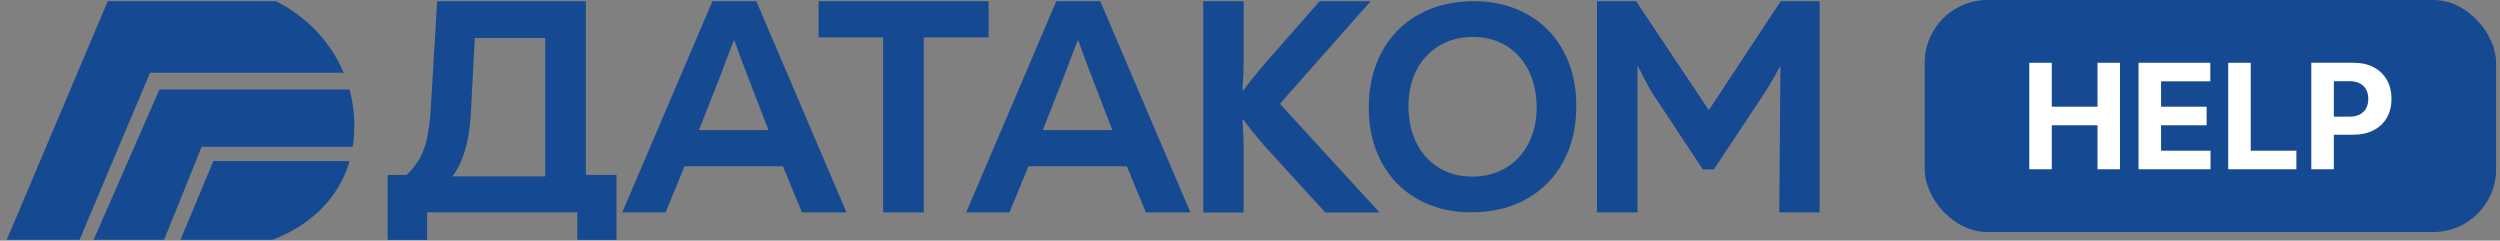
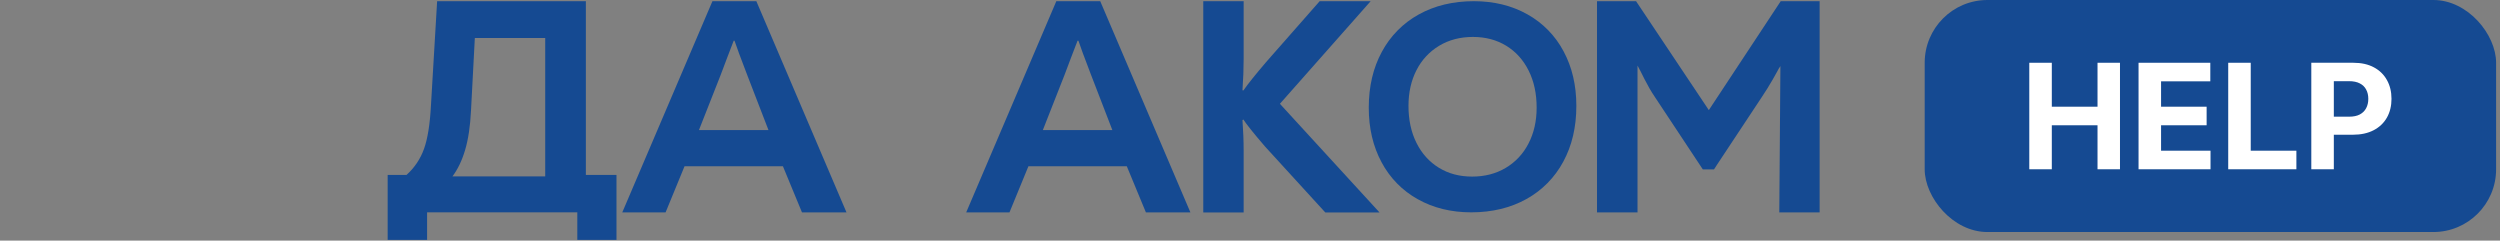
<svg xmlns="http://www.w3.org/2000/svg" width="239" height="23" viewBox="0 0 239 23" fill="none">
  <rect x="0" y="0" width="239" height="23" fill="#808080" stroke="none" />
  <g clip-path="url(#clip0_781_634)">
-     <path d="M26.373 0.114H10.301L9.264 2.564L5.231 12.091L0.647 22.921H7.607L8.676 20.386L14.342 6.956H32.857C31.611 3.984 29.3 1.583 26.373 0.114Z" fill="#154A92" />
-     <path d="M33.407 8.552H15.24L9.693 21.232L8.954 22.918H15.688L19.282 14.027H33.723C33.824 13.378 33.875 12.723 33.874 12.067C33.876 10.879 33.719 9.697 33.407 8.552Z" fill="#154A92" />
-     <path d="M20.4 15.395L17.257 22.923H26.046C29.643 21.553 32.381 18.996 33.419 15.395H20.4Z" fill="#154A92" />
    <path d="M56.008 16.722H58.936V22.933H55.191V20.296H40.83V22.932H37.06V16.722H38.862C39.62 16.047 40.196 15.189 40.537 14.228C40.884 13.257 41.105 11.878 41.199 10.09L41.79 0.114H56.008V16.722ZM45.394 3.632L45.028 10.58C44.953 12.079 44.765 13.333 44.464 14.343C44.164 15.352 43.761 16.192 43.254 16.863H52.123V3.632H45.394Z" fill="#154A92" />
    <path d="M113.803 20.307H109.549L107.722 15.894H98.317L96.505 20.307H92.367L100.985 0.114H105.182L113.803 20.307ZM99.697 12.432H106.34L104.28 7.095C103.66 5.479 103.266 4.412 103.097 3.893H103.013L102.393 5.508L101.773 7.153L99.697 12.432Z" fill="#154A92" />
    <path d="M80.926 20.308H76.671L74.847 15.895H65.442L63.629 20.308H59.488L68.109 0.114H72.306L80.926 20.308ZM66.82 12.433H73.465L71.405 7.096C70.785 5.48 70.391 4.413 70.221 3.894H70.14L69.52 5.509L68.9 7.154L66.82 12.433Z" fill="#154A92" />
-     <path d="M78.256 0.114H94.512V3.576H88.315V20.307H84.427V3.576H78.256V0.114Z" fill="#154A92" />
    <path d="M122.359 9.923L131.881 20.309H126.696L120.921 13.991C119.832 12.721 119.146 11.865 118.864 11.423L118.78 11.483C118.855 12.484 118.893 13.484 118.893 14.484V20.311H115.033V0.114H118.893V5.595C118.893 6.576 118.855 7.586 118.78 8.624L118.864 8.653C119.277 8.057 120 7.154 121.034 5.943L126.159 0.116H131.033L122.359 9.923Z" fill="#154A92" />
    <path d="M135.539 19.045C134.072 18.232 132.87 17.006 132.079 15.515C131.262 13.998 130.853 12.256 130.854 10.29C130.854 8.267 131.271 6.488 132.105 4.954C132.915 3.444 134.14 2.203 135.633 1.382C137.15 0.539 138.904 0.116 140.897 0.114C142.818 0.114 144.524 0.532 146.014 1.368C147.481 2.182 148.683 3.408 149.474 4.898C150.291 6.415 150.7 8.157 150.699 10.124C150.699 12.146 150.282 13.925 149.448 15.46C148.638 16.97 147.413 18.21 145.92 19.031C144.403 19.874 142.648 20.297 140.656 20.3C138.735 20.3 137.03 19.881 135.539 19.045ZM143.942 16.053C144.874 15.503 145.631 14.694 146.123 13.722C146.643 12.721 146.903 11.577 146.903 10.29C146.903 8.948 146.648 7.766 146.136 6.746C145.625 5.725 144.911 4.935 143.995 4.374C143.081 3.814 142.022 3.533 140.818 3.531C139.597 3.531 138.519 3.812 137.586 4.374C136.66 4.928 135.908 5.736 135.418 6.704C134.907 7.698 134.651 8.837 134.651 10.124C134.651 11.466 134.907 12.647 135.418 13.668C135.93 14.688 136.644 15.478 137.559 16.039C138.473 16.601 139.532 16.882 140.737 16.882C141.941 16.882 143.009 16.606 143.941 16.053H143.942Z" fill="#154A92" />
    <path d="M173.948 0.114V20.308H170.1L170.207 6.317L163.86 16.194H162.788L156.547 6.272V20.308H152.674V0.114H156.403L163.362 10.529L170.237 0.114L170.209 6.263C169.833 6.975 169.176 8.18 168.406 9.314L163.856 16.186H162.784L158.236 9.317C157.428 8.144 156.905 6.882 156.547 6.263V20.308H152.688V0.114H156.407L163.365 10.529L170.237 0.114H173.956V20.308H170.096" fill="#154A92" />
    <rect x="184" width="54.627" height="22.182" rx="6" fill="#154A92" />
    <path d="M194 16.182V6H196.153V10.201H200.523V6H202.67V16.182H200.523V11.976H196.153V16.182H194Z" fill="white" />
    <path d="M204.445 16.182V6H211.306V7.775H206.598V10.201H210.953V11.976H206.598V14.407H211.326V16.182H204.445Z" fill="white" />
    <path d="M213.018 16.182V6H215.17V14.407H219.535V16.182H213.018Z" fill="white" />
    <path d="M220.961 16.182V6H224.978C225.75 6 226.408 6.147 226.952 6.442C227.495 6.734 227.91 7.14 228.195 7.661C228.483 8.178 228.627 8.774 228.627 9.45C228.627 10.126 228.481 10.723 228.19 11.24C227.898 11.757 227.475 12.16 226.922 12.448C226.372 12.736 225.705 12.881 224.923 12.881H222.363V11.155H224.575C224.99 11.155 225.331 11.084 225.599 10.942C225.871 10.796 226.073 10.595 226.206 10.34C226.342 10.082 226.41 9.785 226.41 9.45C226.41 9.112 226.342 8.817 226.206 8.565C226.073 8.31 225.871 8.113 225.599 7.974C225.328 7.831 224.983 7.76 224.565 7.76H223.114V16.182H220.961Z" fill="white" />
  </g>
  <defs>
    <clipPath id="clip0_781_634">
      <rect width="239" height="23" fill="white" />
    </clipPath>
  </defs>
</svg>